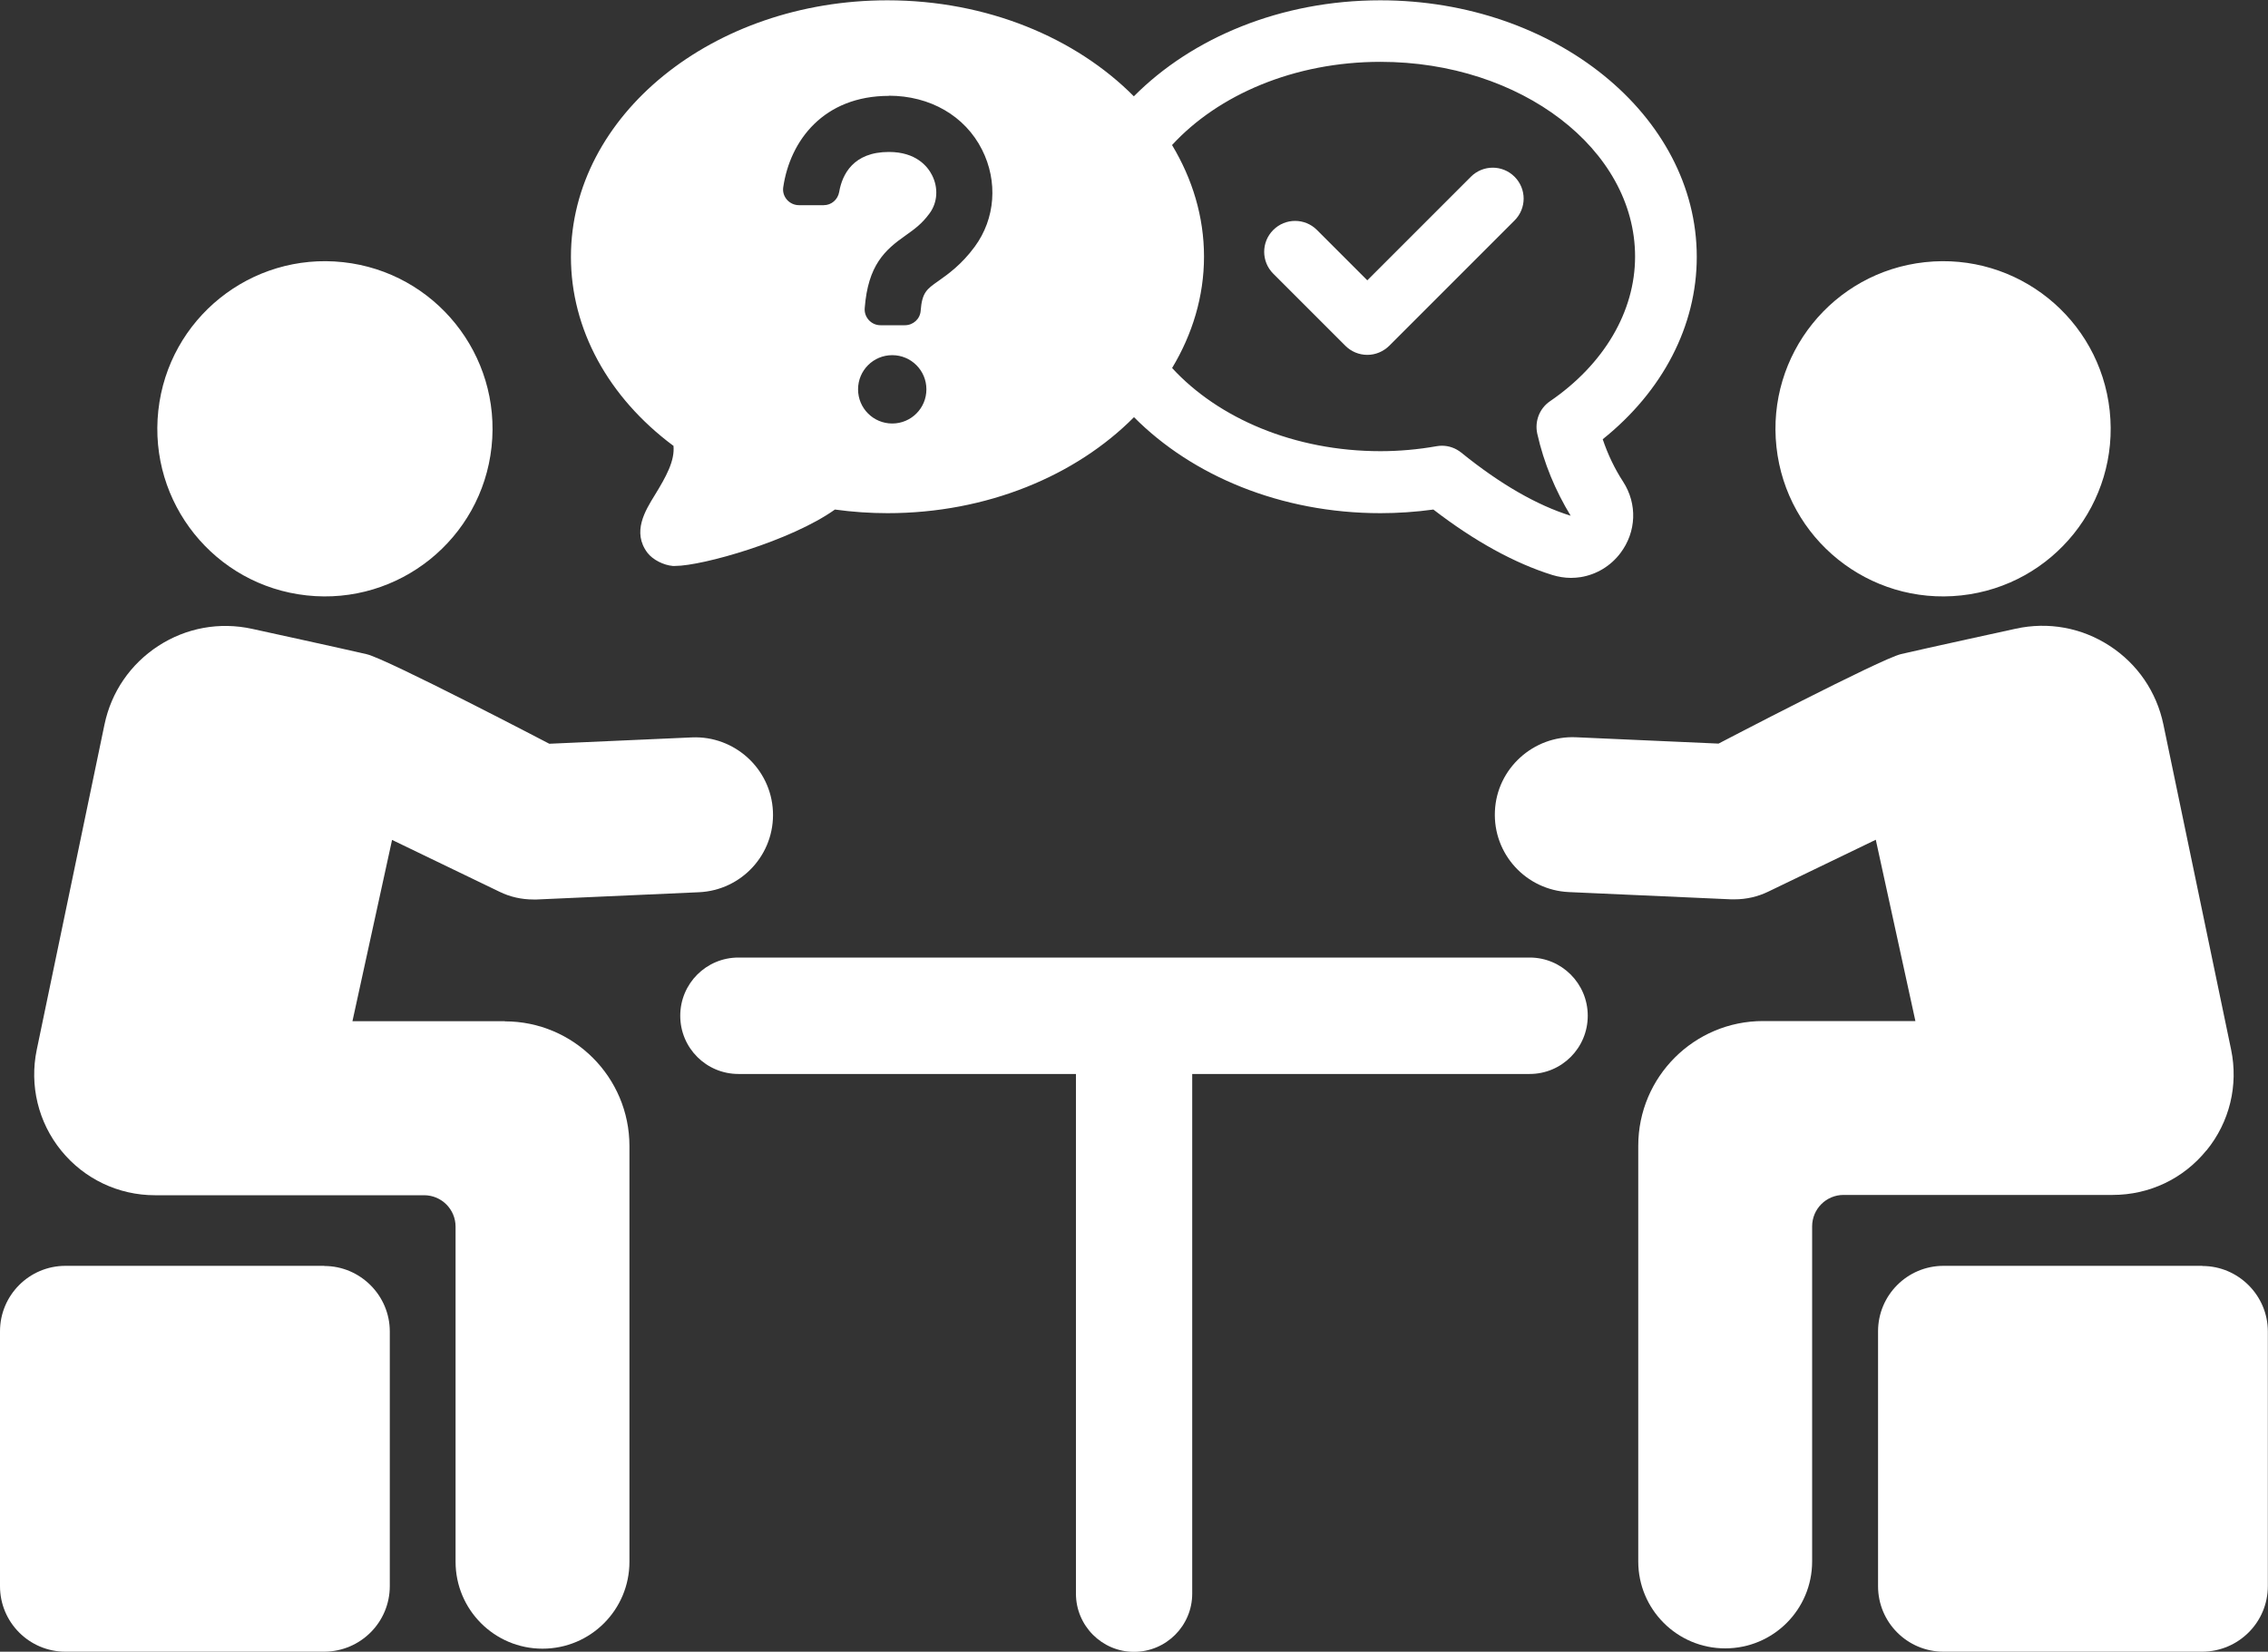
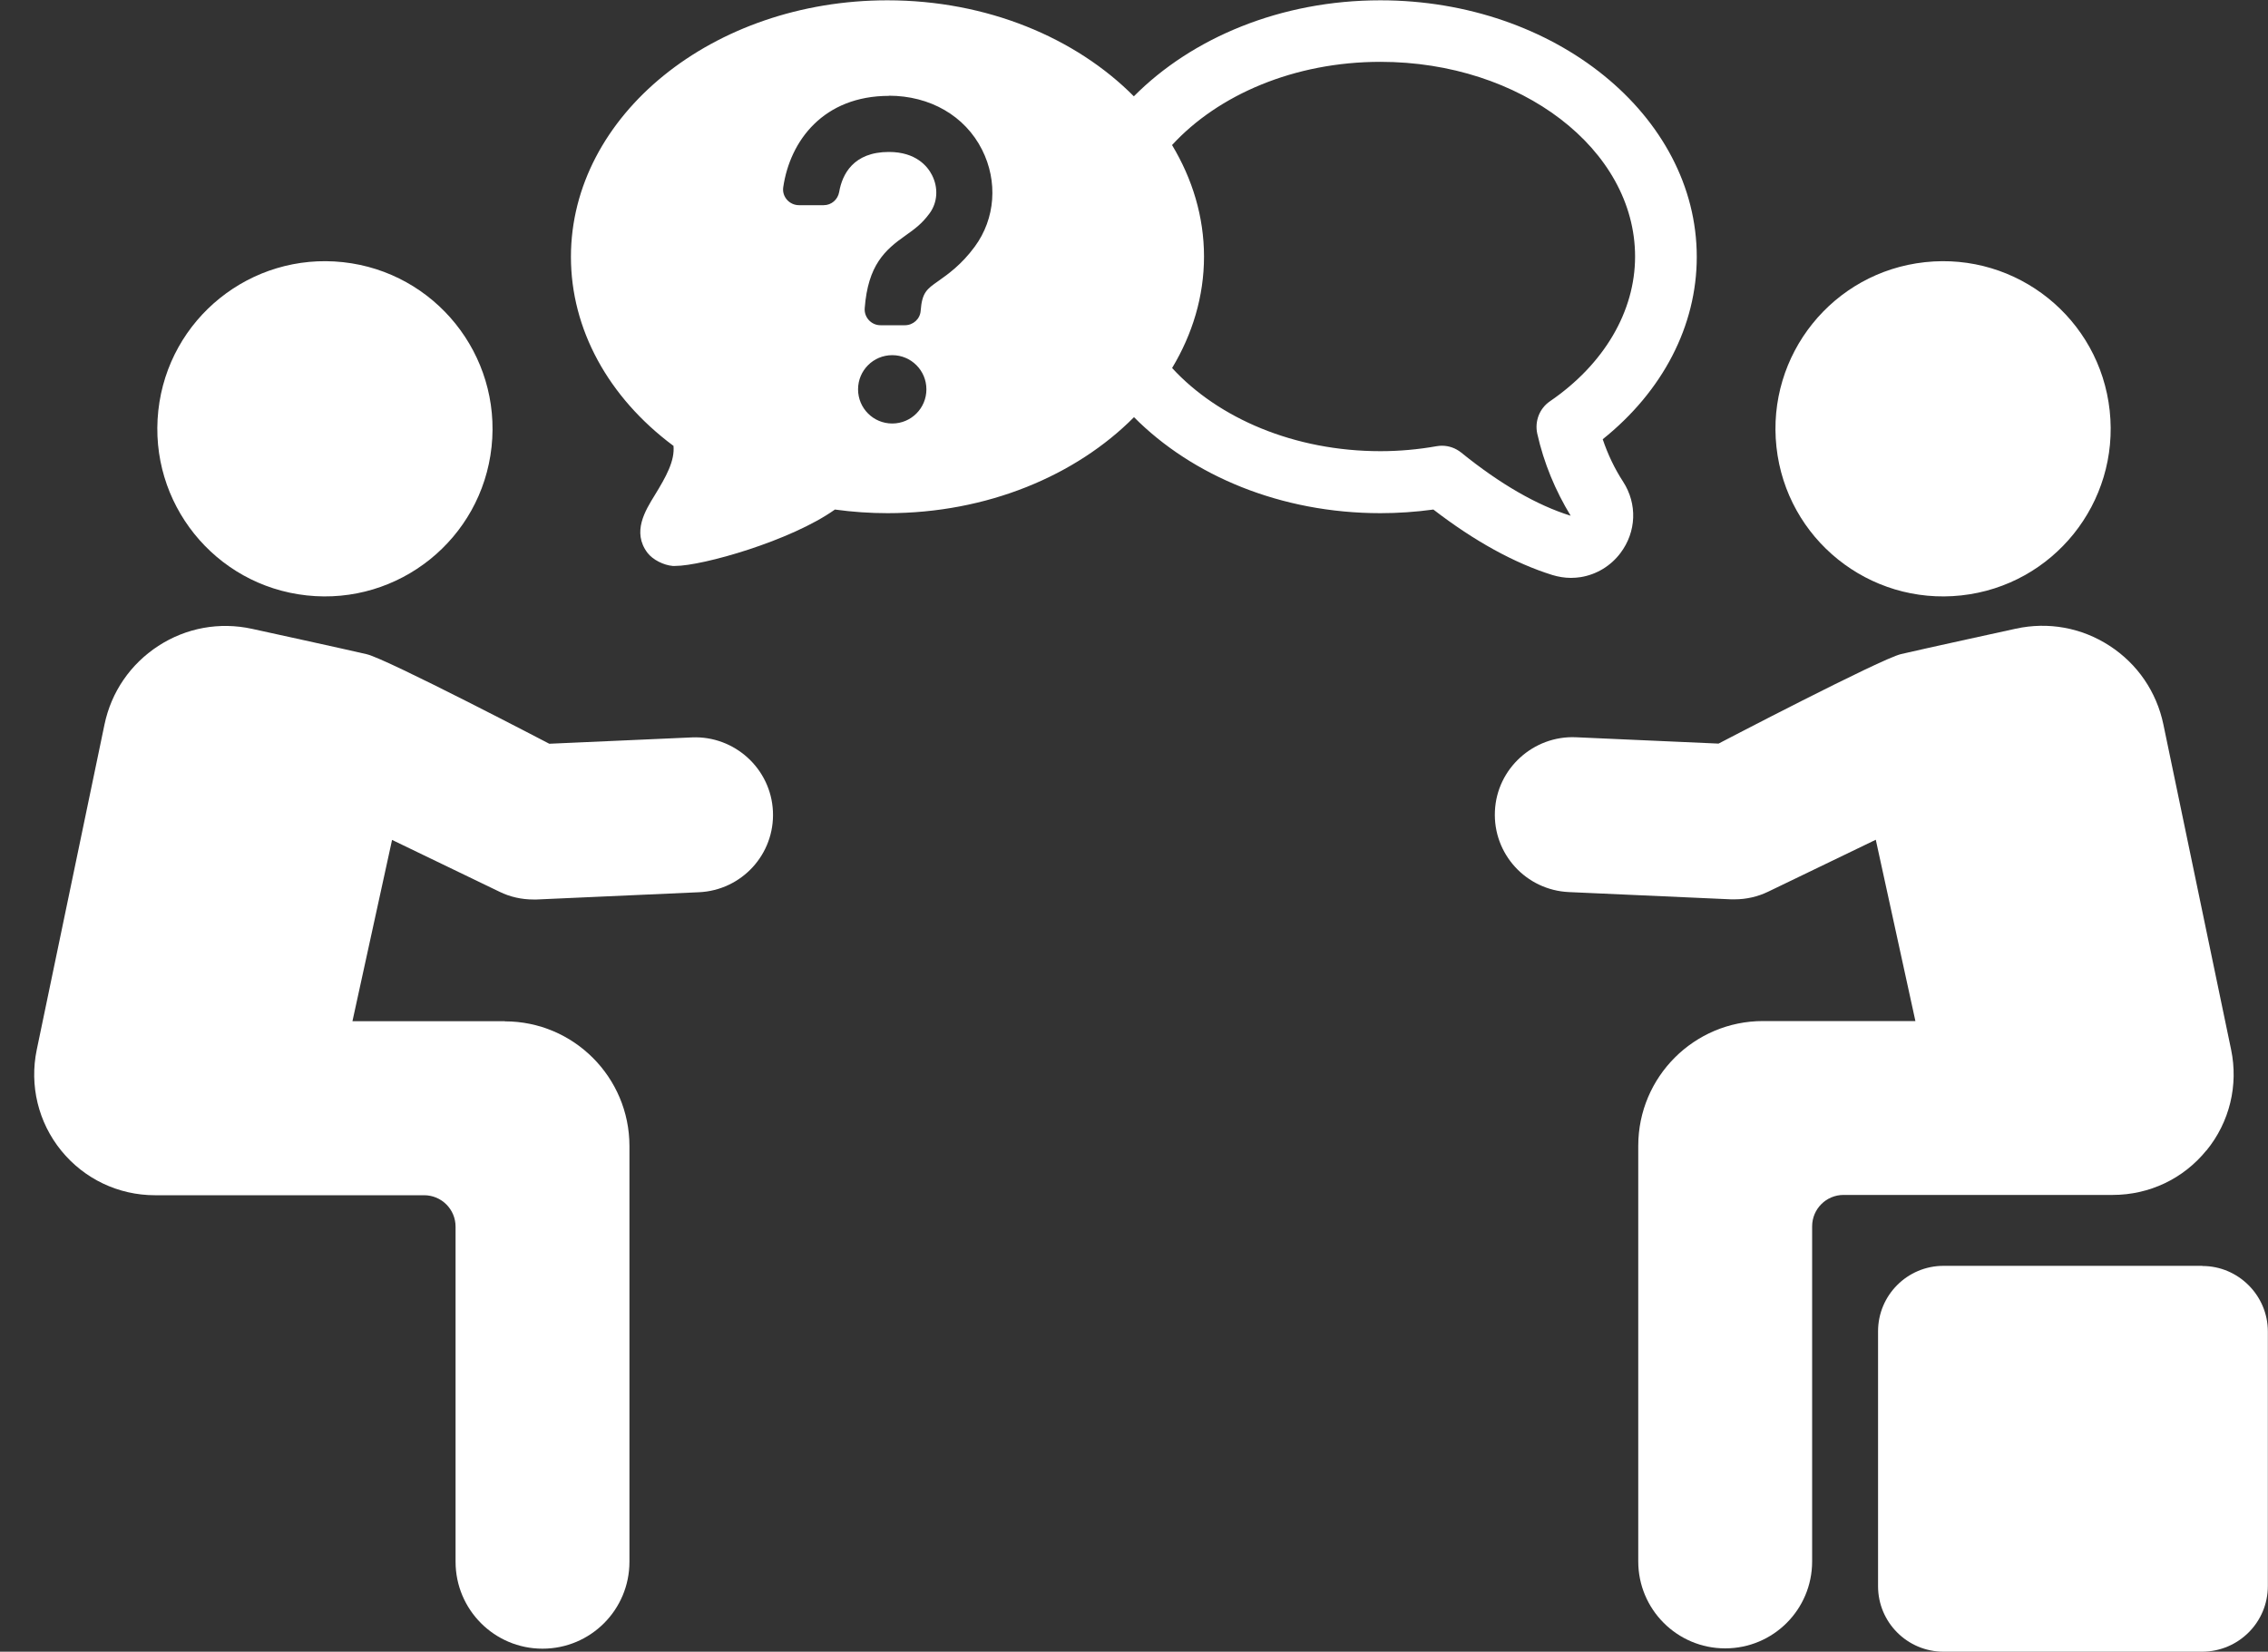
<svg xmlns="http://www.w3.org/2000/svg" id="_レイヤー_2" viewBox="0 0 150 109.24">
  <rect x="0" y="0" width="150" height="109.24" fill="#333333" stroke="none" />
  <defs>
    <style>.cls-1{fill:#fff;}</style>
  </defs>
  <g id="T">
    <path class="cls-1" d="M20.29,39.38c6.08.66,11.56-3.73,12.22-9.82.66-6.09-3.74-11.56-9.82-12.22-6.09-.66-11.56,3.73-12.22,9.82-.66,6.09,3.73,11.56,9.82,12.22Z" />
-     <path class="cls-1" d="M21.46,83.72H4.33c-2.39,0-4.33,1.94-4.33,4.33v16.86c0,2.39,1.94,4.33,4.33,4.33h17.13c2.39-.02,4.32-1.95,4.32-4.34v-16.84c0-2.38-1.95-4.33-4.33-4.33Z" />
    <path class="cls-1" d="M145.67,83.72h-17.13c-2.39,0-4.33,1.94-4.33,4.33v16.86c0,2.39,1.94,4.33,4.33,4.33h17.13c2.39-.02,4.32-1.95,4.32-4.34v-16.84c0-2.38-1.95-4.33-4.33-4.33Z" />
    <path class="cls-1" d="M33.4,67.54h-10.09l2.62-11.99,7.11,3.43c.69.34,1.46.51,2.23.51.08,0,.15,0,.23,0l10.73-.48c2.83-.13,5.02-2.52,4.89-5.35-.13-2.83-2.55-5.01-5.35-4.89l-9.44.42s-10.74-5.61-12.07-5.92c-1.49-.35-7.59-1.68-7.59-1.68-2.15-.47-4.35-.07-6.2,1.13-1.84,1.2-3.11,3.04-3.56,5.2l-4.48,21.51c-.49,2.36.1,4.8,1.62,6.67,1.52,1.87,3.78,2.95,6.2,2.95h17.8c1.15,0,2.08.93,2.08,2.08v22.16c0,3.17,2.57,5.75,5.75,5.75s5.75-2.57,5.75-5.75v-27.49c0-4.55-3.69-8.25-8.24-8.25Z" />
    <path class="cls-1" d="M129.71,39.38c6.09-.66,10.48-6.13,9.82-12.22-.66-6.09-6.13-10.48-12.22-9.82-6.09.66-10.48,6.13-9.82,12.22.66,6.09,6.13,10.48,12.22,9.82Z" />
    <path class="cls-1" d="M145.93,76.09c1.53-1.87,2.12-4.31,1.63-6.67l-4.48-21.51c-.45-2.15-1.71-4-3.56-5.2-1.85-1.2-4.05-1.6-6.2-1.13,0,0-6.1,1.33-7.59,1.68-1.33.31-12.07,5.92-12.07,5.92l-9.44-.42c-2.8-.12-5.23,2.07-5.35,4.89-.13,2.83,2.06,5.22,4.89,5.35l10.73.48c.08,0,.15,0,.23,0,.77,0,1.53-.17,2.23-.51l7.11-3.43,2.62,11.99h-10.08c-4.55,0-8.25,3.69-8.25,8.25v27.49c0,3.17,2.57,5.75,5.75,5.75s5.75-2.57,5.75-5.75v-22.16c0-1.15.93-2.08,2.08-2.08h17.8c2.42,0,4.68-1.07,6.2-2.95Z" />
-     <path class="cls-1" d="M101.17,63.33h-52.33c-2.13,0-3.85,1.72-3.85,3.85s1.72,3.85,3.85,3.85h22.32v34.37c0,2.12,1.72,3.85,3.84,3.85s3.85-1.72,3.85-3.85v-34.37h22.32c2.12,0,3.84-1.72,3.84-3.85s-1.72-3.85-3.84-3.85Z" />
-     <path class="cls-1" d="M88.98,22.87c.38.38.9.6,1.45.6s1.06-.22,1.45-.6l8.29-8.29c.8-.8.8-2.09,0-2.89s-2.09-.8-2.89,0l-6.85,6.85-3.33-3.33c-.8-.8-2.09-.8-2.89,0-.8.8-.8,2.09,0,2.89l4.77,4.77Z" />
    <path class="cls-1" d="M44.54,29.46c.11,1.01-.5,2.09-1.23,3.28-.64,1.04-1.52,2.45-.49,3.82.36.47,1.08.82,1.67.87.05,0,.1,0,.16,0,1.81,0,7.66-1.66,10.57-3.73,1.16.16,2.33.24,3.48.24,6.58,0,12.46-2.48,16.3-6.35,3.84,3.87,9.71,6.35,16.3,6.35,1.15,0,2.33-.08,3.5-.24,2.73,2.1,5.37,3.55,7.87,4.33.4.12.81.19,1.23.19.22,0,.43-.02.64-.05,1.05-.17,1.99-.74,2.63-1.59,1.06-1.4,1.13-3.25.18-4.72-.56-.86-1.01-1.8-1.35-2.81,3.97-3.18,6.22-7.5,6.22-12.06,0-9.35-9.39-16.97-20.93-16.97-6.58,0-12.46,2.48-16.3,6.35-3.84-3.87-9.71-6.35-16.3-6.35-11.54,0-20.93,7.61-20.93,16.97,0,4.77,2.46,9.28,6.77,12.49ZM77.52,9.59c3.05-3.32,8.08-5.5,13.78-5.5,9.28,0,16.84,5.78,16.84,12.88,0,3.63-2.05,7.12-5.63,9.57-.69.47-1.02,1.32-.84,2.14.44,1.96,1.2,3.77,2.21,5.43-2.22-.69-4.66-2.09-7.23-4.17-.37-.3-.82-.46-1.28-.46-.12,0-.23.01-.35.03-1.24.22-2.49.33-3.72.33-5.7,0-10.73-2.18-13.78-5.5,1.34-2.23,2.11-4.73,2.11-7.37s-.77-5.14-2.11-7.37ZM59.01,28.01c-1.25,0-2.26-1.01-2.26-2.26s1.01-2.26,2.26-2.26,2.26,1.01,2.26,2.26-1.01,2.26-2.26,2.26ZM58.78,6.33c2.73,0,5.04,1.33,6.17,3.57,1.06,2.1.88,4.56-.48,6.41-.88,1.2-1.78,1.83-2.43,2.29-.74.52-1.06.74-1.15,1.96-.04.54-.5.95-1.04.95h-1.62c-.61,0-1.09-.53-1.04-1.13.22-2.84,1.32-3.84,2.72-4.82.56-.4,1.05-.74,1.57-1.45.53-.72.59-1.69.16-2.53-.29-.57-1.05-1.53-2.85-1.53-2.36,0-3.09,1.49-3.29,2.65-.09.5-.51.87-1.02.87h-1.64c-.63,0-1.13-.56-1.04-1.18.45-3.1,2.68-6.05,7-6.05Z" />
  </g>
</svg>